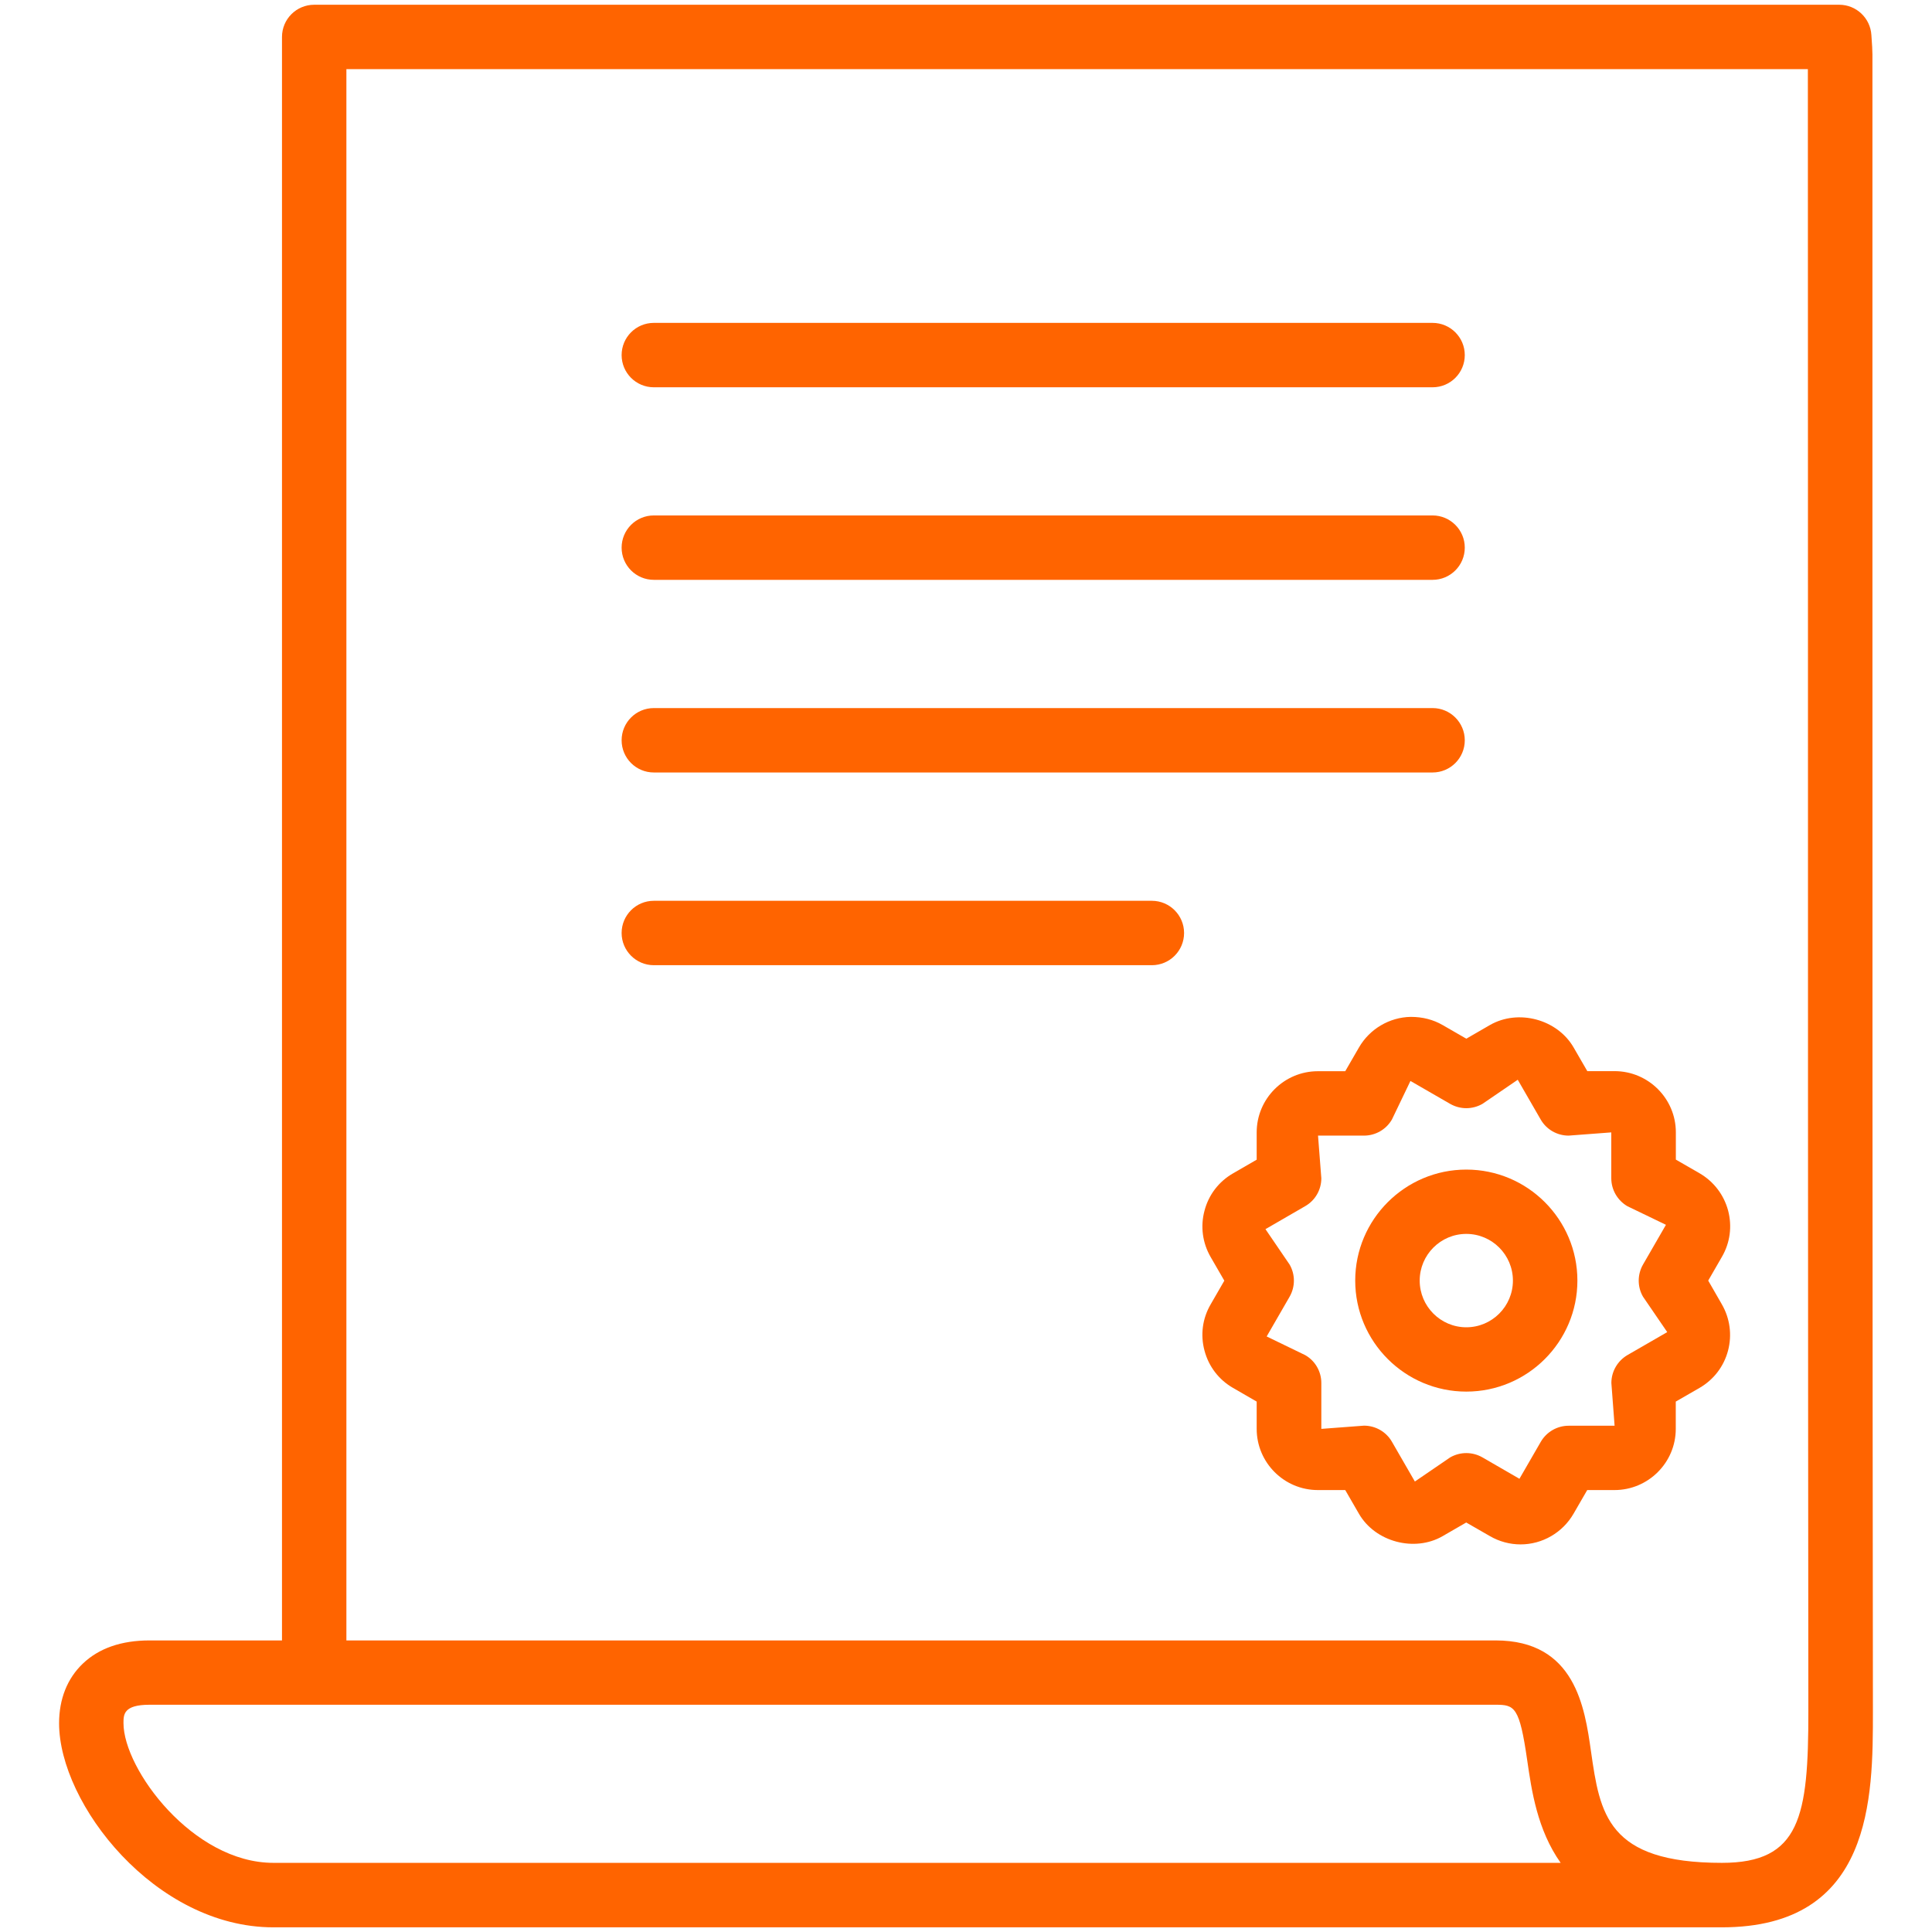
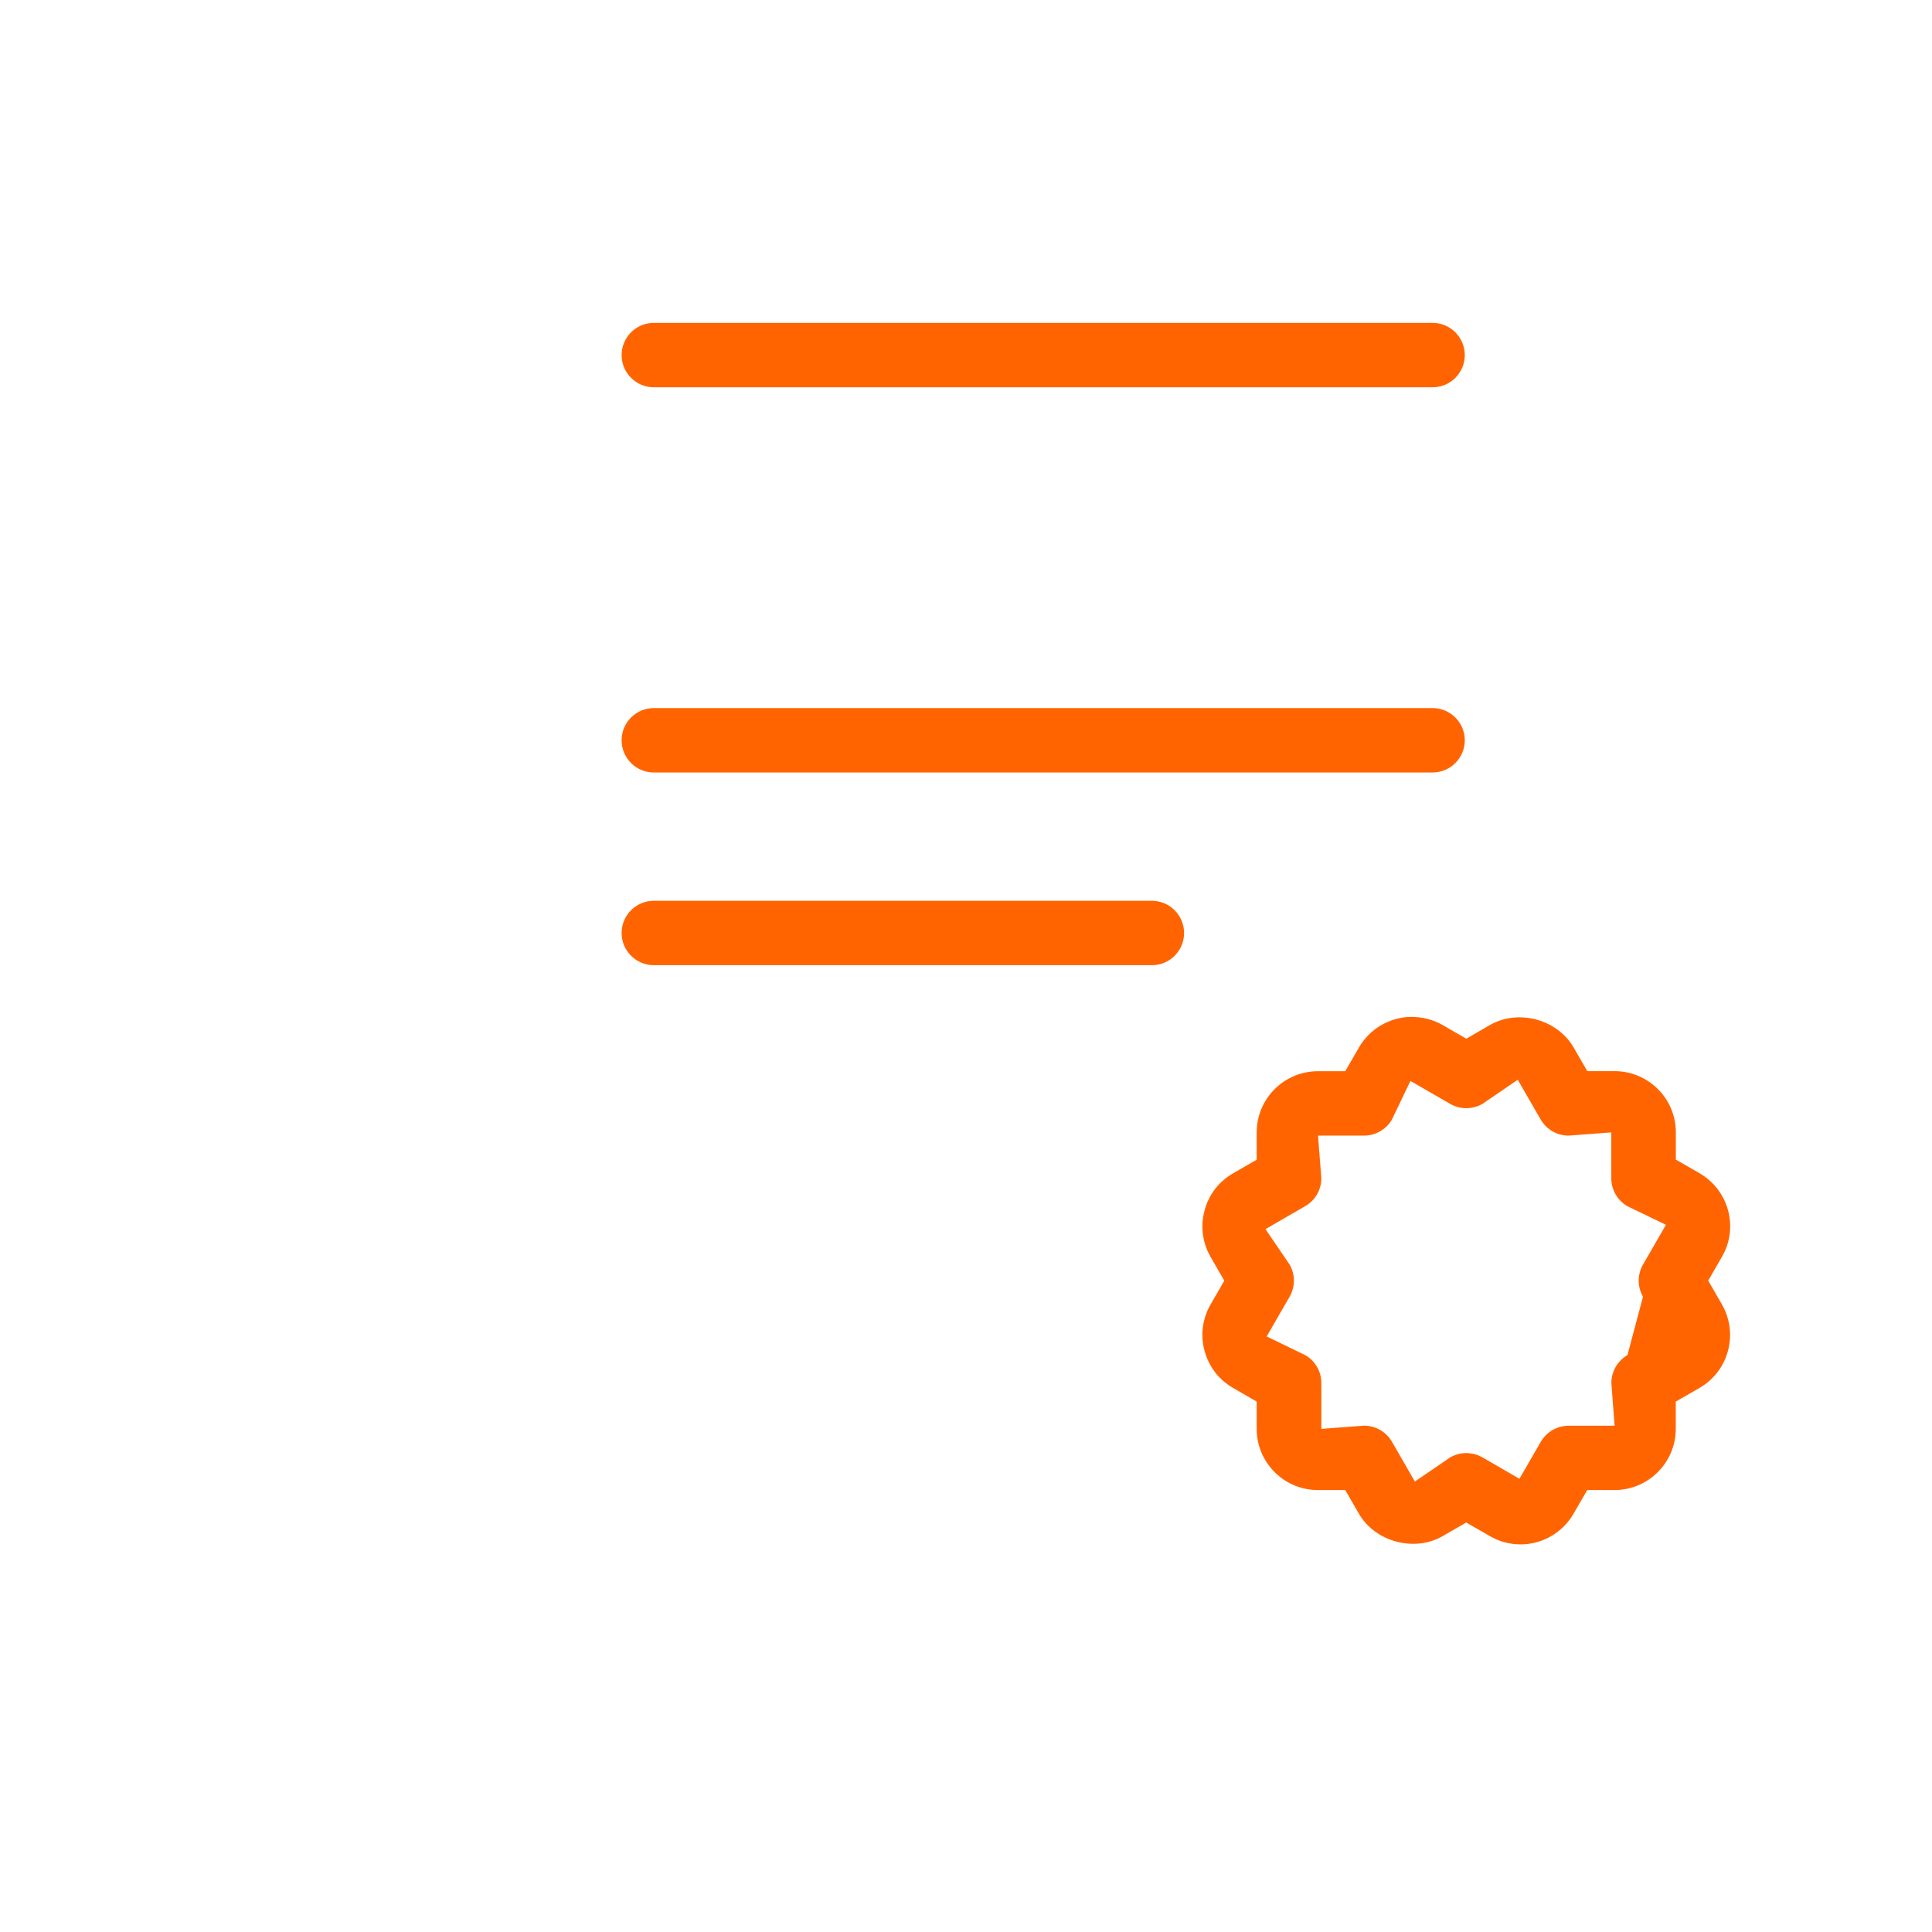
<svg xmlns="http://www.w3.org/2000/svg" fill="#ff6400" enable-background="new 0 0 24 24" height="24" viewBox="0 0 24 24" width="24">
  <g>
-     <path d="m21.22 15.908.169-.293c.103-.176.13-.381.078-.578-.053-.196-.179-.36-.354-.462l-.295-.17v-.339c0-.419-.342-.76-.761-.76h-.339l-.17-.294c-.202-.35-.686-.481-1.039-.279l-.294.17-.295-.17c-.115-.066-.246-.101-.395-.101-.001 0-.001 0-.001 0-.265.005-.511.151-.643.381l-.17.294h-.34c-.419 0-.76.341-.76.76v.339l-.294.17c-.177.102-.303.267-.354.463-.053.196-.025.401.076.576l.17.294-.169.293c-.103.176-.13.381-.077.577.052.196.178.361.354.462l.294.17v.339c0 .419.341.76.76.76h.34l.17.294c.203.352.692.479 1.039.279l.294-.17.294.169c.115.067.247.103.381.103.271 0 .522-.146.658-.381l.17-.294h.339c.419 0 .761-.341.761-.76v-.339l.295-.17c.176-.102.302-.266.354-.462.052-.197.024-.402-.077-.577zm-1.003.925c-.123.072-.2.204-.2.347l.04.531h-.57c-.143 0-.275.076-.347.2l-.265.459-.46-.266c-.125-.071-.275-.071-.4 0l-.439.3-.285-.494c-.071-.124-.204-.2-.347-.2l-.53.04v-.57c0-.143-.076-.275-.2-.346l-.479-.232.285-.494c.071-.124.071-.276 0-.399l-.3-.44.494-.286c.124-.071.2-.203.2-.346l-.041-.53h.571c.143 0 .275-.076.347-.2l.23-.479.494.285c.125.071.275.071.4 0l.439-.3.285.494c.071.124.204.2.347.2l.53-.04v.57c0 .143.077.275.2.347l.479.231-.285.494c-.071.124-.071.276 0 .399l.301.44z" />
-     <path d="m23.26.677c0-.056-.004-.112-.013-.242-.013-.211-.188-.376-.399-.376h-18.945c-.221 0-.4.179-.4.4v19.919h-1.645c-.35 0-.629.097-.829.288-.193.184-.295.44-.295.741 0 1.001 1.192 2.535 2.662 2.535h17.994c1.876 0 1.876-1.614 1.876-2.683-.006-5.063-.006-10.305-.006-15.457zm-19.864 22.464c-1 0-1.862-1.164-1.862-1.735 0-.107 0-.229.324-.229h2.472.003 14.246c.237 0 .297.025.393.693.054.371.124.86.415 1.271zm17.994 0c-1.427 0-1.515-.611-1.626-1.384-.078-.549-.198-1.379-1.185-1.379h-8.472-5.804v-19.519h18.155l.001 4.944c0 5.152 0 10.394.005 15.456.001 1.309-.101 1.882-1.074 1.882z" />
+     <path d="m21.22 15.908.169-.293c.103-.176.13-.381.078-.578-.053-.196-.179-.36-.354-.462l-.295-.17v-.339c0-.419-.342-.76-.761-.76h-.339l-.17-.294c-.202-.35-.686-.481-1.039-.279l-.294.17-.295-.17c-.115-.066-.246-.101-.395-.101-.001 0-.001 0-.001 0-.265.005-.511.151-.643.381l-.17.294h-.34c-.419 0-.76.341-.76.76v.339l-.294.17c-.177.102-.303.267-.354.463-.053.196-.025.401.076.576l.17.294-.169.293c-.103.176-.13.381-.077.577.052.196.178.361.354.462l.294.17v.339c0 .419.341.76.76.76h.34l.17.294c.203.352.692.479 1.039.279l.294-.17.294.169c.115.067.247.103.381.103.271 0 .522-.146.658-.381l.17-.294h.339c.419 0 .761-.341.761-.76v-.339l.295-.17c.176-.102.302-.266.354-.462.052-.197.024-.402-.077-.577zm-1.003.925c-.123.072-.2.204-.2.347l.04.531h-.57c-.143 0-.275.076-.347.2l-.265.459-.46-.266c-.125-.071-.275-.071-.4 0l-.439.3-.285-.494c-.071-.124-.204-.2-.347-.2l-.53.04v-.57c0-.143-.076-.275-.2-.346l-.479-.232.285-.494c.071-.124.071-.276 0-.399l-.3-.44.494-.286c.124-.071.2-.203.2-.346l-.041-.53h.571c.143 0 .275-.076.347-.2l.23-.479.494.285c.125.071.275.071.4 0l.439-.3.285.494c.071.124.204.2.347.2l.53-.04v.57c0 .143.077.275.2.347l.479.231-.285.494c-.071.124-.071.276 0 .399z" />
    <path d="m8.122 4.811h9.674c.221 0 .4-.179.4-.4s-.18-.4-.4-.4h-9.674c-.221 0-.4.179-.4.4s.179.4.4.4z" />
    <path d="m14.309 11.19h-6.187c-.221 0-.4.179-.4.4s.18.4.4.4h6.187c.221 0 .4-.179.4-.4s-.18-.4-.4-.4z" />
    <path d="m8.122 9.596h9.674c.221 0 .4-.179.4-.4s-.18-.4-.4-.4h-9.674c-.221 0-.4.179-.4.4s.179.4.4.4z" />
-     <path d="m8.122 7.203h9.674c.221 0 .4-.179.4-.4s-.18-.4-.4-.4h-9.674c-.221 0-.4.179-.4.4s.179.4.4.4z" />
-     <path d="m18.215 14.529c-.761 0-1.38.619-1.38 1.379s.619 1.379 1.38 1.379 1.38-.619 1.38-1.379-.619-1.379-1.38-1.379zm0 1.959c-.319 0-.579-.26-.579-.58s.26-.58.579-.58.579.26.579.58-.26.58-.579.58z" />
  </g>
</svg>